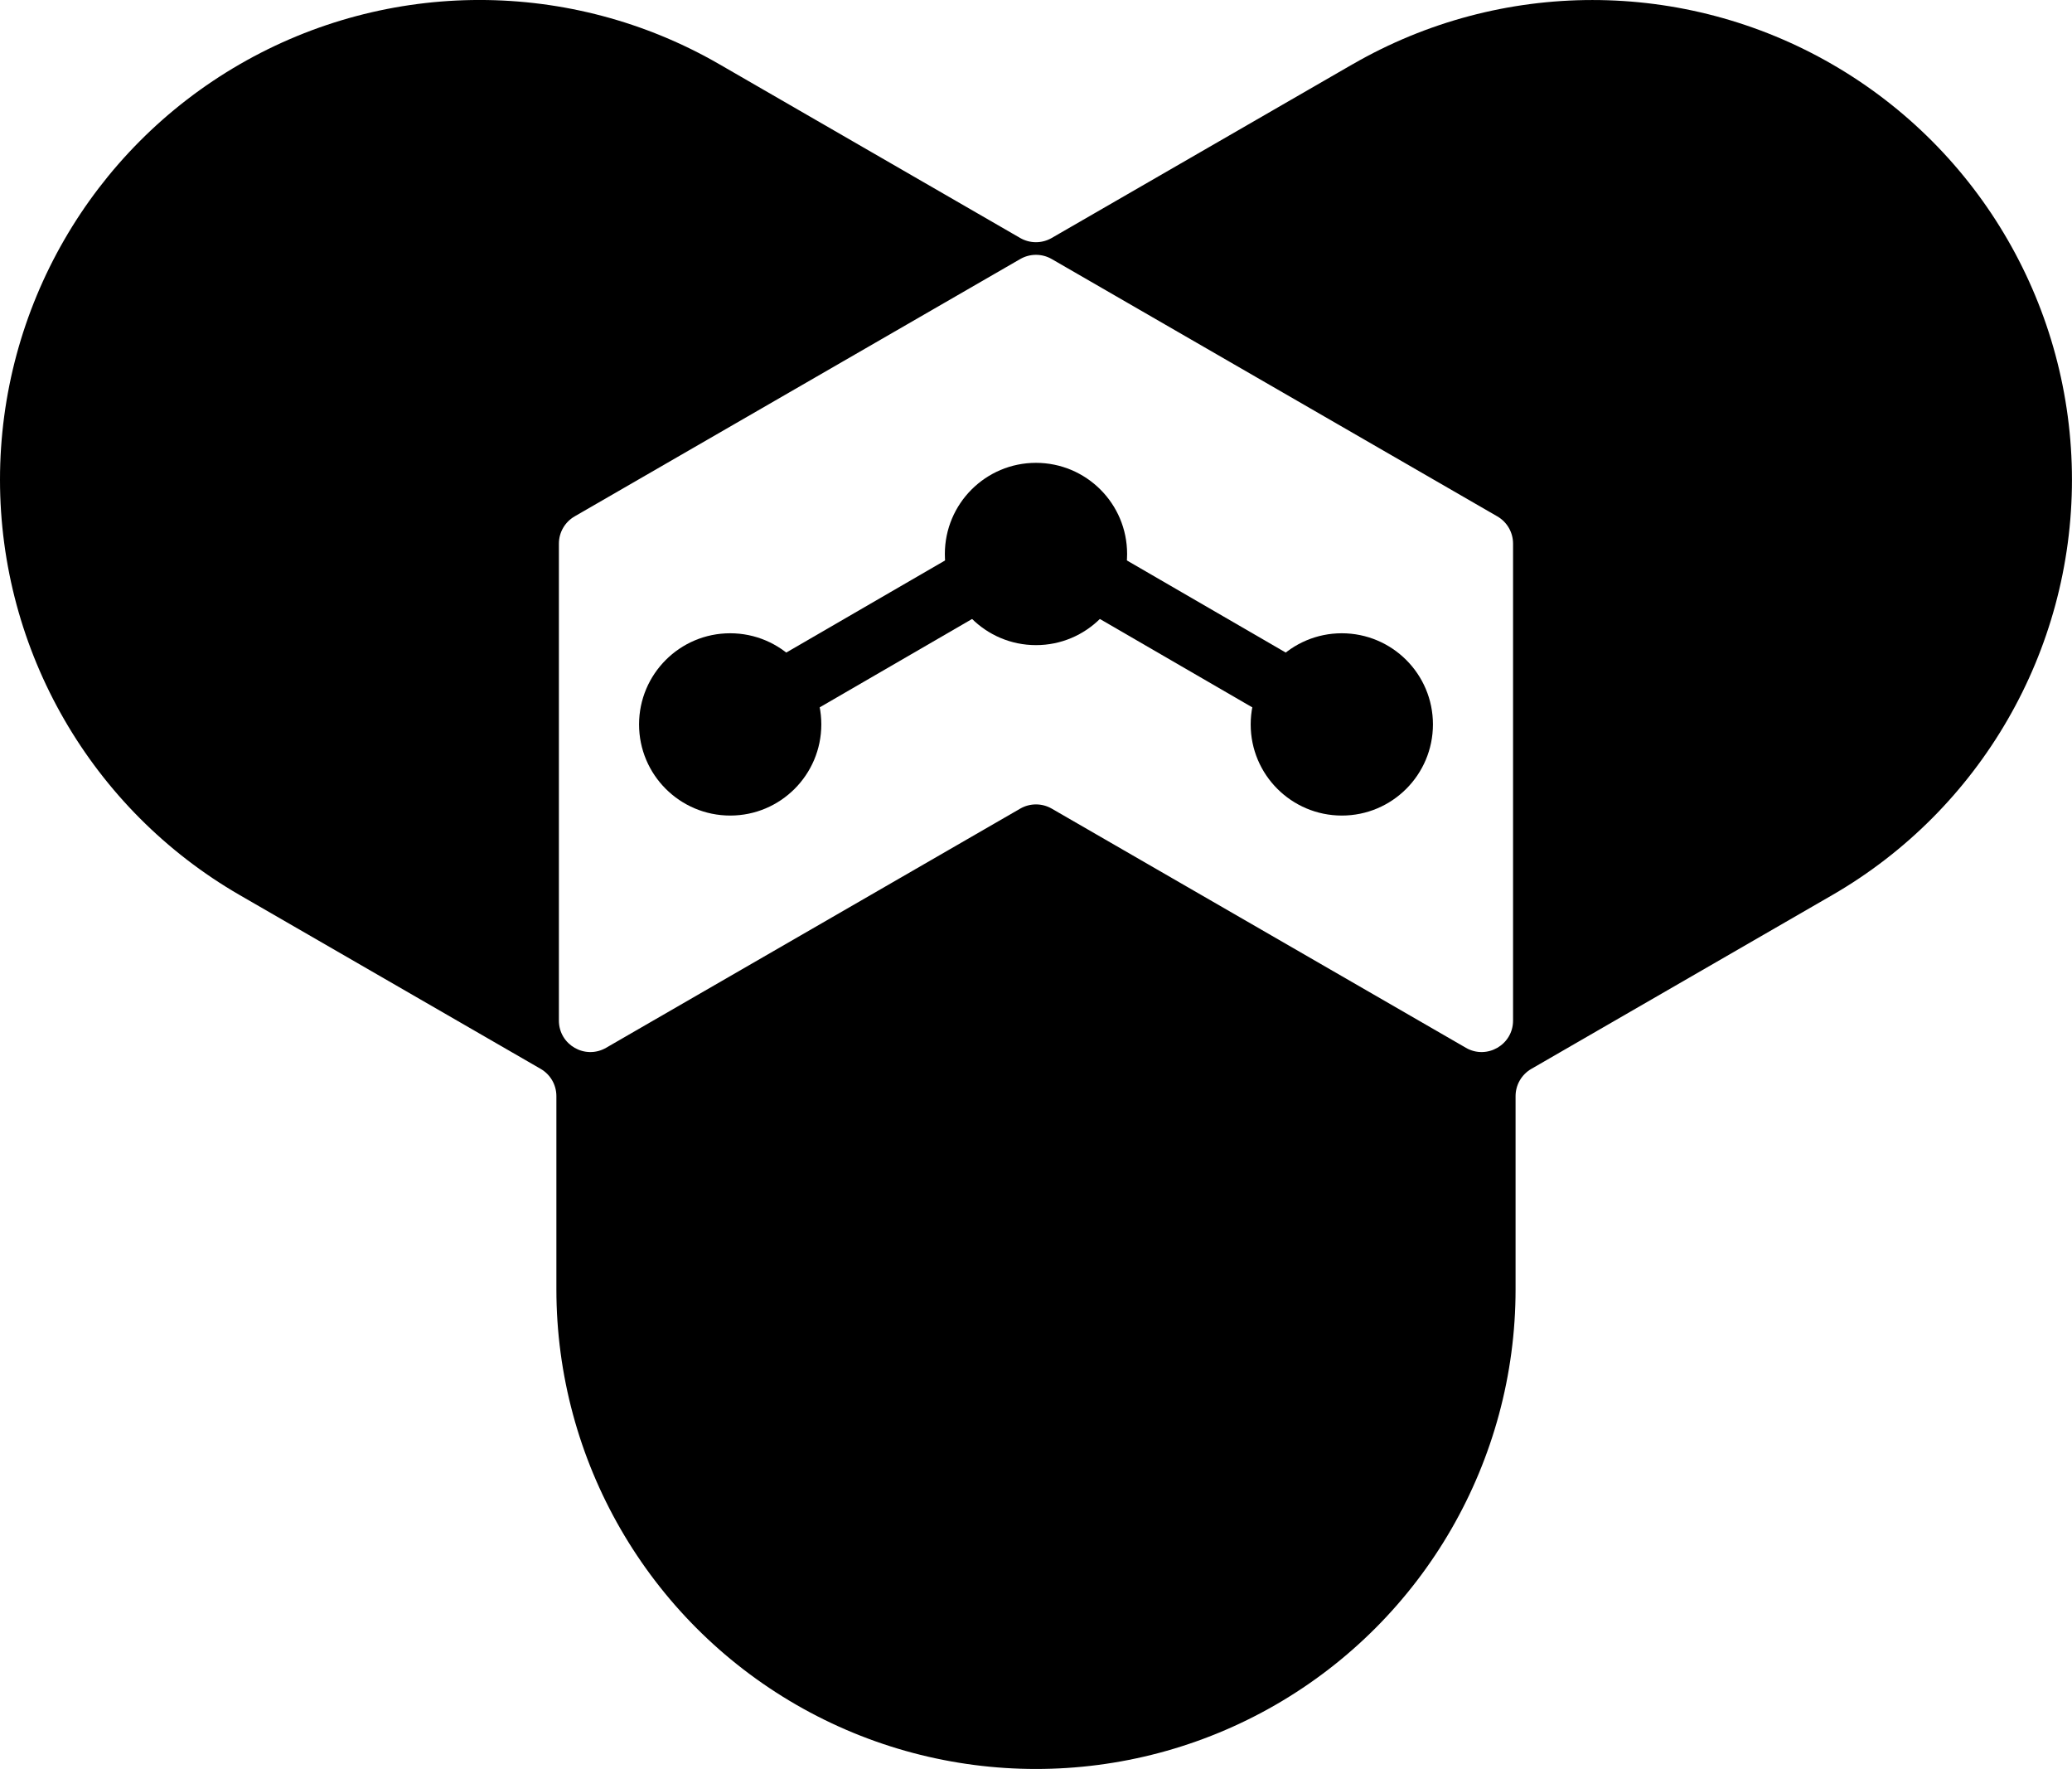
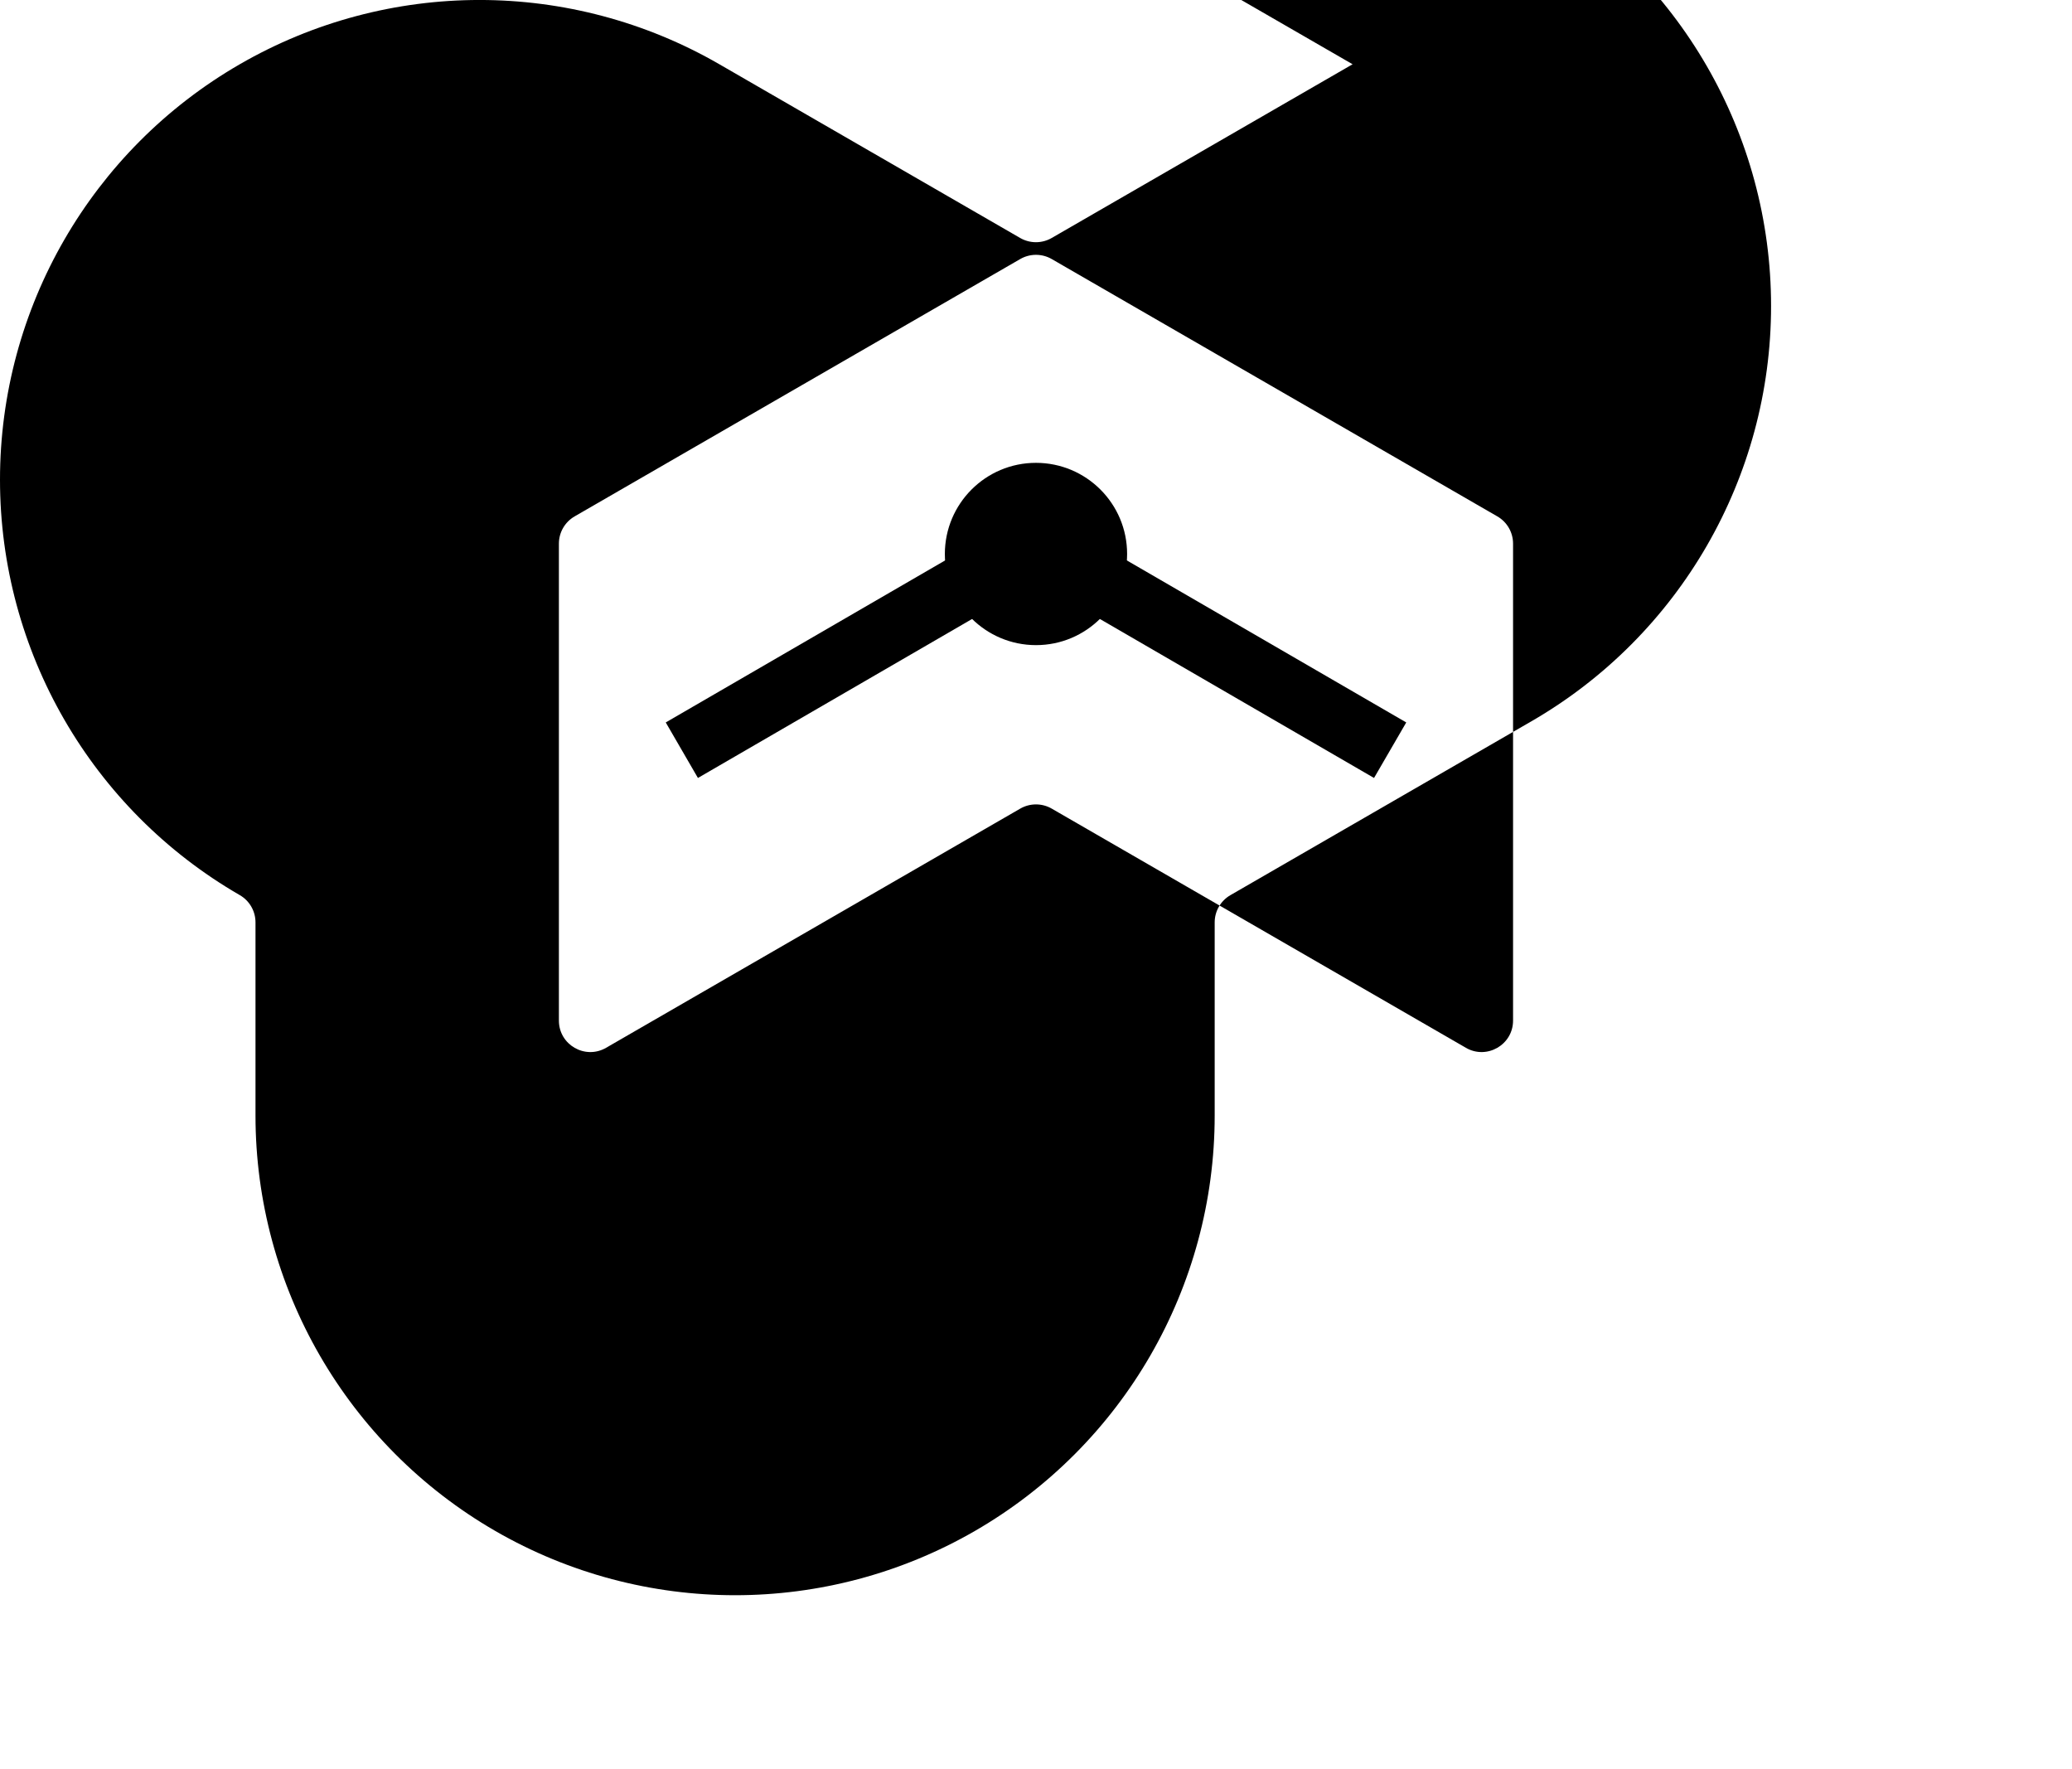
<svg xmlns="http://www.w3.org/2000/svg" id="Layer_2" viewBox="0 0 536.37 457.83">
  <g id="Layer_1-2" data-name="Layer_1">
    <g>
-       <path d="M350.14,16.63l-77.9,44.97c-2.52,1.45-5.62,1.45-8.14,0l-77.88-44.97c-38.41-22.18-85.74-22.18-124.15,0h0C23.66,38.81,0,79.8,0,124.15h0c0,44.36,23.66,85.34,62.07,107.52l77.89,44.97c2.52,1.45,4.07,4.14,4.07,7.05v50c0,44.35,23.66,85.34,62.08,107.52h0c38.41,22.17,85.73,22.17,124.14,0h0c38.41-22.18,62.08-63.16,62.08-107.52v-49.99c0-2.91,1.55-5.59,4.07-7.05l77.89-44.98c38.41-22.18,62.07-63.16,62.07-107.51h0c0-44.36-23.66-85.34-62.07-107.52h0c-38.41-22.18-85.73-22.18-124.15,0ZM379.48,271.19l-107.23-61.91c-2.52-1.45-5.62-1.45-8.14,0l-107.22,61.91c-5.43,3.13-12.21-.78-12.21-7.05v-123.44c0-2.91,1.55-5.59,4.07-7.05l115.36-66.61c2.52-1.45,5.62-1.45,8.14,0l115.36,66.61c2.52,1.45,4.07,4.14,4.07,7.05v123.44c0,6.26-6.78,10.18-12.21,7.05Z" />
+       <path d="M350.14,16.63l-77.9,44.97c-2.52,1.45-5.62,1.45-8.14,0l-77.88-44.97c-38.41-22.18-85.74-22.18-124.15,0h0C23.66,38.81,0,79.8,0,124.15h0c0,44.36,23.66,85.34,62.07,107.52c2.52,1.45,4.07,4.14,4.07,7.05v50c0,44.35,23.66,85.34,62.08,107.52h0c38.41,22.17,85.73,22.17,124.14,0h0c38.41-22.18,62.08-63.16,62.08-107.52v-49.99c0-2.91,1.55-5.59,4.07-7.05l77.89-44.98c38.41-22.18,62.07-63.16,62.07-107.51h0c0-44.36-23.66-85.34-62.07-107.52h0c-38.41-22.18-85.73-22.18-124.15,0ZM379.48,271.19l-107.23-61.91c-2.52-1.45-5.62-1.45-8.14,0l-107.22,61.91c-5.43,3.13-12.21-.78-12.21-7.05v-123.44c0-2.91,1.55-5.59,4.07-7.05l115.36-66.61c2.52-1.45,5.62-1.45,8.14,0l115.36,66.61c2.52,1.45,4.07,4.14,4.07,7.05v123.44c0,6.26-6.78,10.18-12.21,7.05Z" />
      <polygon points="180.67 201.35 268.18 150.61 355.69 201.35 364.03 186.98 268.18 131.41 172.34 186.98 180.67 201.35 180.67 201.35" />
      <path d="M268.18,119.79c-13.03,0-23.58,10.56-23.59,23.59,0,13.03,10.56,23.58,23.59,23.59,13.03,0,23.58-10.56,23.59-23.59,0-13.03-10.56-23.58-23.59-23.59ZM268.18,143.38h0v-.86s0,.86,0,.86h.86s-.86,0-.86,0Z" />
      <g>
-         <path d="M189.02,163.9c-13.03,0-23.58,10.56-23.59,23.59,0,13.03,10.56,23.58,23.59,23.59,13.03,0,23.58-10.56,23.59-23.59,0-13.03-10.56-23.58-23.59-23.59ZM189.02,187.49h0v-.86s0,.86,0,.86h.86s-.86,0-.86,0Z" />
-         <path d="M347.35,163.9c-13.03,0-23.58,10.56-23.59,23.59,0,13.03,10.56,23.58,23.59,23.59,13.03,0,23.58-10.56,23.59-23.59,0-13.03-10.56-23.58-23.59-23.59ZM347.35,187.49h0v-.86s0,.86,0,.86h.86s-.86,0-.86,0Z" />
-       </g>
+         </g>
    </g>
  </g>
</svg>